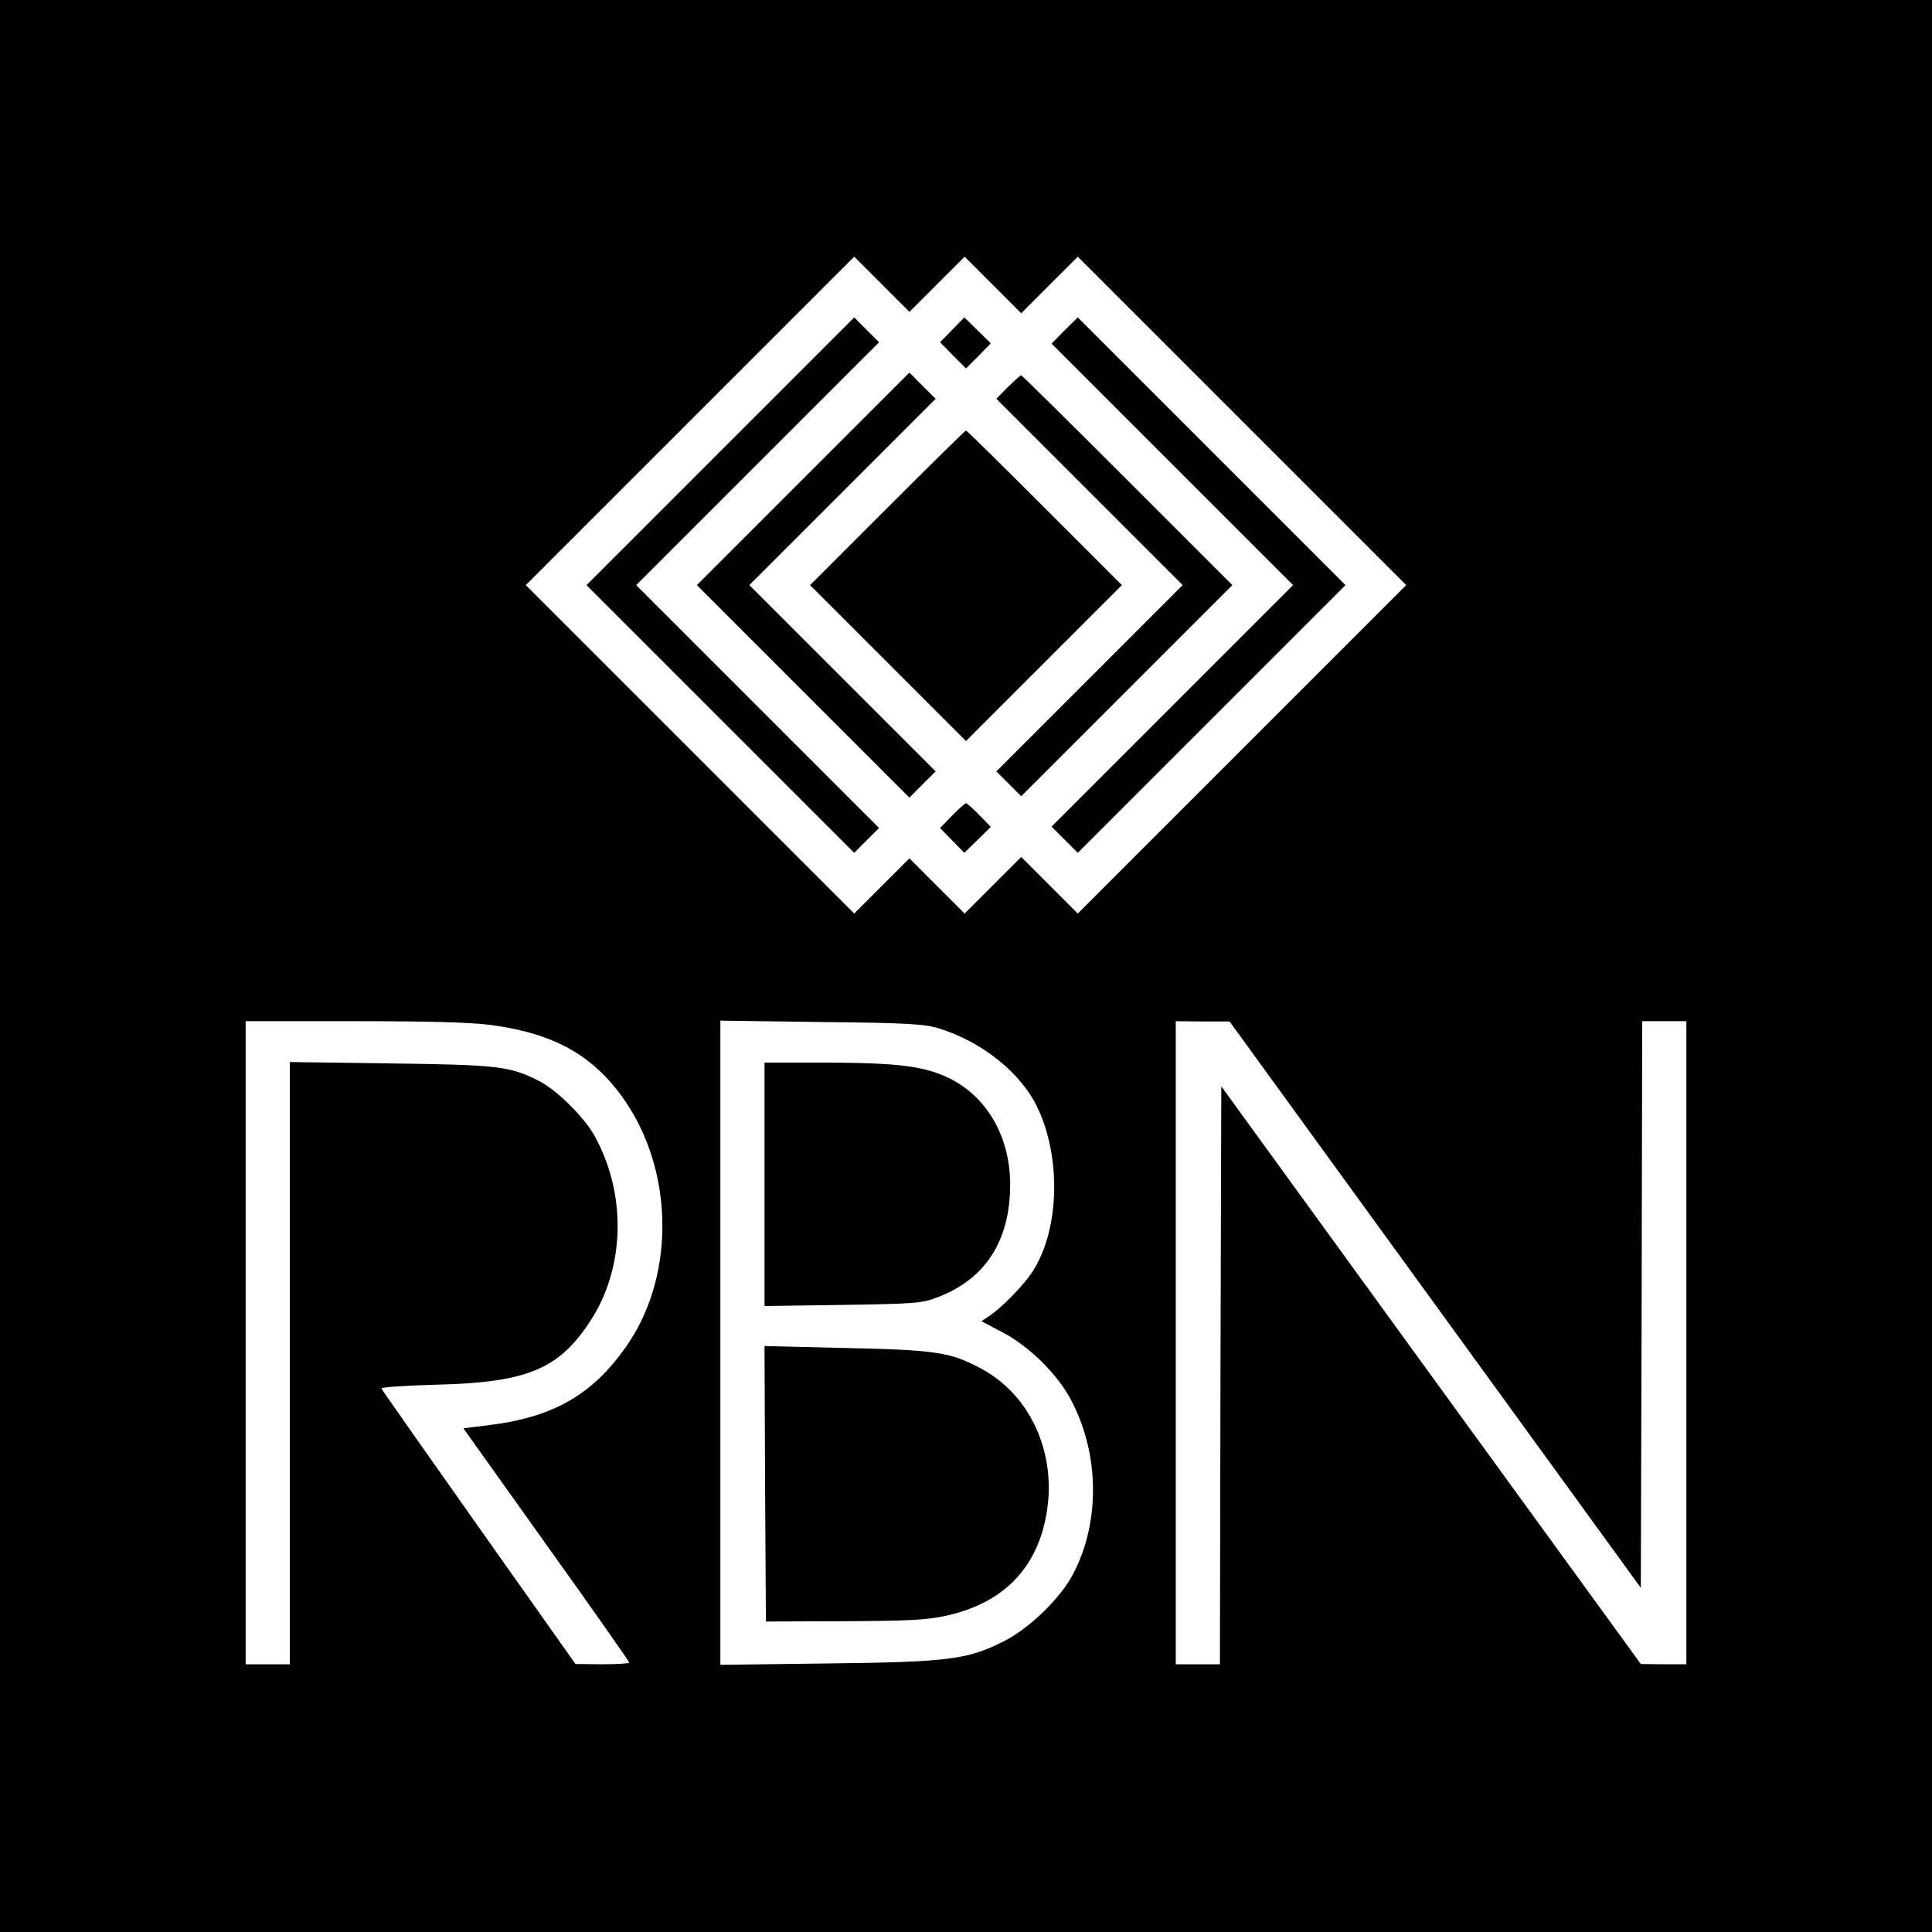
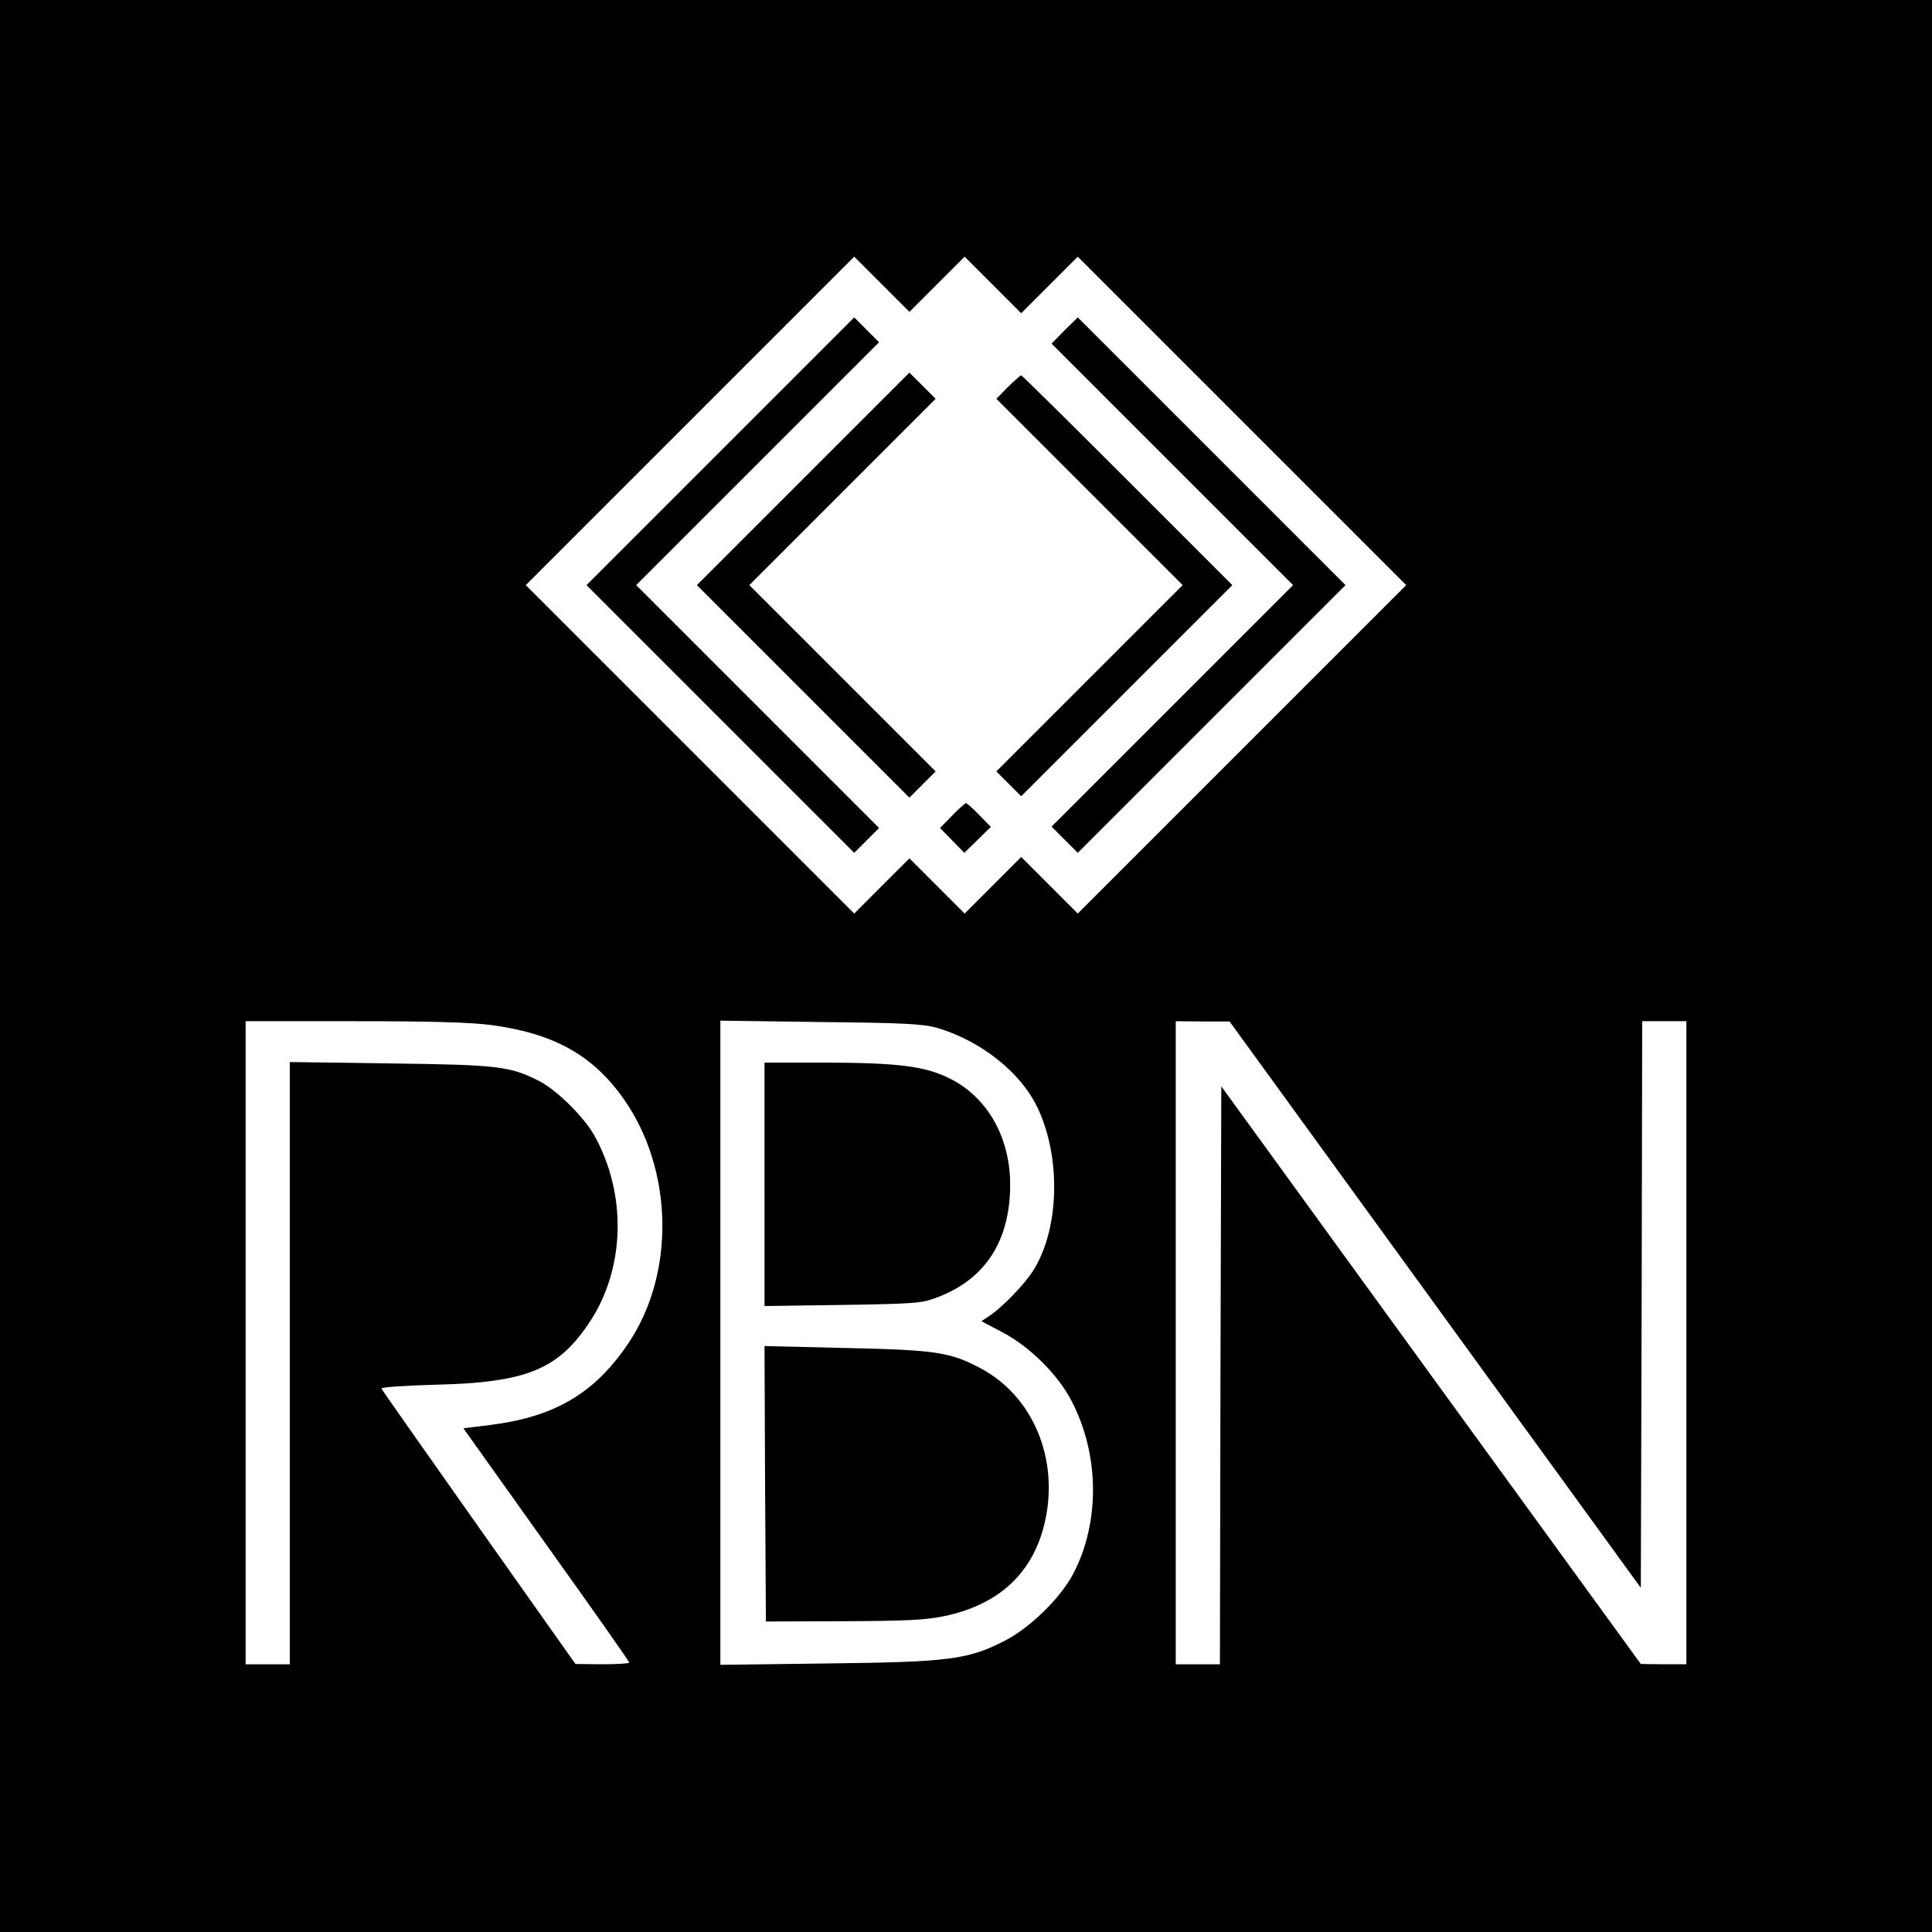
<svg xmlns="http://www.w3.org/2000/svg" version="1.0" width="700pt" height="700pt" viewBox="0 0 700 700" preserveAspectRatio="xMidYMid meet">
  <g transform="translate(0,700) scale(0.1,-0.1)" fill="#000000" stroke="none">
    <path d="M0 3500 l0 -3500 3500 0 3500 0 0 3500 0 3500 -3500 0 -3500 0 0 -3500z m3395 2470 l100 100 102 -102 103 -103 103 103 102 102 595 -595 595 -595 -595 -595 -595 -595 -102 102 -103 103 -103 -103 -102 -102 -100 100 -100 100 -100 -100 -100 -100 -595 595 -595 595 595 595 595 595 100 -100 100 -100 100 100z m-1614 -2684 c227 -31 367 -109 479 -268 179 -255 187 -627 20 -880 -123 -185 -267 -271 -504 -301 l-97 -12 300 -421 c166 -232 301 -424 301 -428 0 -3 -44 -6 -97 -6 l-98 1 -350 495 c-192 272 -351 498 -353 503 -2 5 88 11 200 14 328 8 443 56 557 231 126 193 132 460 15 671 -38 68 -138 167 -202 199 -105 53 -147 58 -539 63 l-363 5 0 -1091 0 -1091 -80 0 -80 0 0 1165 0 1165 393 0 c279 0 422 -4 498 -14z m1614 -10 c159 -47 303 -161 364 -289 85 -178 80 -433 -12 -585 -31 -52 -117 -141 -167 -173 l-24 -16 74 -39 c100 -52 204 -155 253 -251 101 -194 103 -440 5 -626 -45 -86 -154 -193 -246 -241 -134 -69 -202 -78 -644 -83 l-388 -5 0 1167 0 1167 363 -5 c306 -3 371 -7 422 -21z m1805 -1003 l745 -1026 3 1026 2 1027 80 0 80 0 0 -1165 0 -1165 -82 0 -83 1 -760 1046 -760 1047 -3 -1047 -2 -1047 -80 0 -80 0 0 1165 0 1165 98 -1 97 0 745 -1026z" />
    <path d="M2610 5365 l-485 -485 485 -485 485 -485 45 45 45 45 -440 440 -440 440 440 440 440 440 -45 45 -45 45 -485 -485z" />
-     <path d="M3450 5805 l-44 -45 47 -48 47 -47 45 45 45 46 -48 47 -48 47 -44 -45z" />
+     <path d="M3450 5805 z" />
    <path d="M3857 5803 l-47 -48 437 -437 438 -438 -438 -438 -437 -437 48 -48 47 -47 485 485 485 485 -485 485 -485 485 -48 -47z" />
    <path d="M2910 5265 l-385 -385 385 -385 385 -385 47 47 48 48 -337 337 -338 338 338 338 337 337 -48 48 -47 47 -385 -385z" />
    <path d="M3652 5598 l-42 -43 337 -337 338 -338 -338 -338 -337 -337 45 -45 45 -45 383 383 382 382 -380 380 c-209 209 -382 380 -385 380 -3 0 -24 -19 -48 -42z" />
-     <path d="M3215 5160 l-280 -280 283 -283 282 -282 282 282 283 283 -280 280 c-154 154 -282 280 -285 280 -3 0 -131 -126 -285 -280z" />
    <path d="M3450 4045 l-44 -45 44 -45 44 -45 48 47 48 47 -42 43 c-23 24 -45 43 -48 43 -3 0 -26 -20 -50 -45z" />
    <path d="M2770 2709 l0 -441 283 4 c257 4 287 6 339 26 177 65 268 205 268 410 0 173 -84 319 -222 386 -88 43 -185 55 -440 56 l-228 0 0 -441z" />
    <path d="M2772 1624 l3 -499 280 1 c223 1 297 4 364 18 199 41 323 155 366 338 54 231 -42 461 -235 562 -108 57 -161 65 -488 72 l-292 7 2 -499z" />
  </g>
</svg>